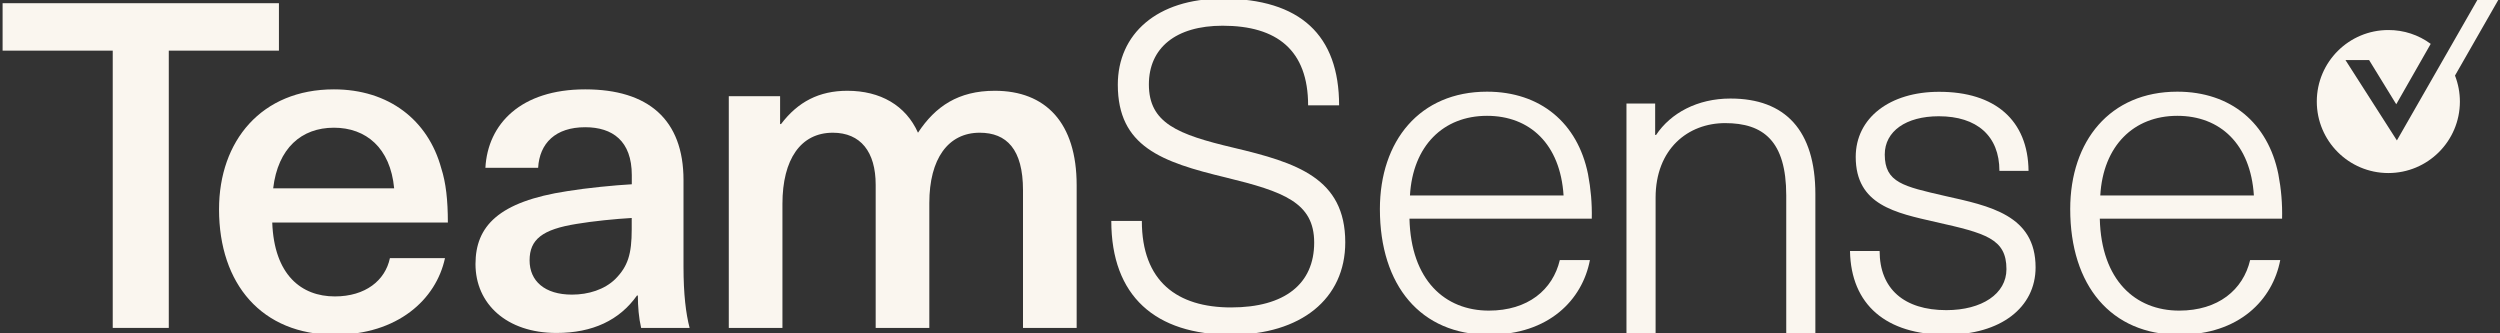
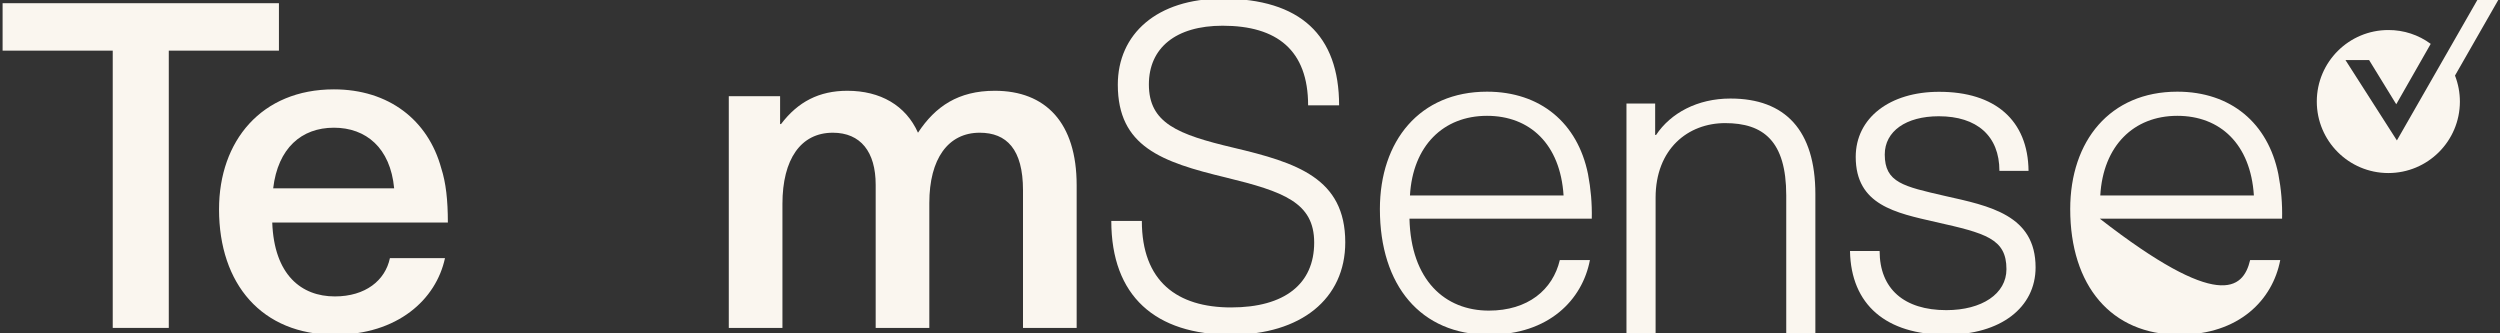
<svg xmlns="http://www.w3.org/2000/svg" width="285" height="38" viewBox="0 0 285 38" fill="none">
  <rect x="0" y="0" width="285" height="38" fill="#333333" stroke="none" />
  <g clip-path="url(#clip0_3541_1901)">
    <path d="M19.241 5.773V37.381H12.852V5.773H0.296V0.365H31.798V5.773H19.241Z" fill="#FAF6EF" />
    <path d="M44.45 29.426H50.728C49.714 34.158 45.313 38.158 38.172 38.158C29.855 38.158 24.97 32.389 24.97 23.862C24.97 16.064 29.799 10.187 38.066 10.187C44.294 10.187 48.8 13.668 50.304 19.183C50.839 20.846 51.056 22.821 51.056 25.368H31.036C31.253 31.347 34.362 33.792 38.172 33.792C41.659 33.792 43.915 31.973 44.45 29.426ZM31.142 21.471H44.934C44.505 16.846 41.715 14.558 38.066 14.558C34.362 14.558 31.682 16.895 31.142 21.471Z" fill="#FAF6EF" />
-     <path d="M77.92 20.538V30.418C77.92 33.538 78.187 35.723 78.616 37.385H73.09C72.823 36.241 72.717 34.941 72.717 33.694H72.611C70.627 36.5 67.564 37.957 63.436 37.957C57.748 37.957 54.206 34.628 54.206 30.105C54.206 25.788 56.835 22.982 64.672 21.789C66.873 21.427 70.093 21.114 72.025 21.007V19.965C72.025 16.064 69.825 14.504 66.711 14.504C63.33 14.504 61.508 16.323 61.347 19.13H55.336C55.603 14.138 59.363 10.187 66.711 10.187C73.893 10.187 77.92 13.62 77.92 20.538ZM72.015 24.85C70.188 24.952 67.559 25.216 65.737 25.524C61.821 26.15 60.373 27.294 60.373 29.685C60.373 32.027 62.088 33.587 65.202 33.587C67.08 33.587 68.907 33.014 70.138 31.817C71.586 30.36 72.015 28.956 72.015 26.15V24.85Z" fill="#FAF6EF" />
    <path d="M122.739 21.11V37.381H116.622V21.682C116.622 17.003 114.745 15.13 111.686 15.13C108.093 15.13 105.943 18.093 105.943 23.139V37.386H99.827V21.056C99.827 17.311 98.111 15.13 94.942 15.13C91.293 15.13 89.198 18.147 89.198 23.241V37.381H83.082V10.97H88.931V14.143H89.037C90.97 11.596 93.382 10.349 96.602 10.349C100.357 10.349 103.258 12.011 104.651 15.13C106.635 12.114 109.269 10.349 113.397 10.349C119.201 10.344 122.739 13.986 122.739 21.11Z" fill="#FAF6EF" />
    <path d="M152.658 12.011H149.125C149.125 5.733 145.593 2.932 139.38 2.932C134.026 2.932 130.972 5.474 130.972 9.625C130.972 14.025 134.238 15.331 140.612 16.837C147.844 18.548 153.36 20.313 153.36 27.627C153.36 34.061 148.313 38.158 140.344 38.158C131.719 38.158 126.688 33.758 126.688 25.187H130.17C130.17 32.09 134.207 35.048 140.344 35.048C146.481 35.048 149.817 32.345 149.817 27.656C149.817 23.09 146.34 21.843 139.749 20.234C132.411 18.47 127.43 16.705 127.43 9.65C127.43 3.89 131.876 -0.158 139.375 -0.158C148.237 -0.138 152.658 4.013 152.658 12.011Z" fill="#FAF6EF" />
    <path d="M177.818 29.651H181.25C180.392 34.163 176.587 38.158 169.733 38.158C161.967 38.158 157.308 32.555 157.308 23.838C157.308 16.059 161.85 10.451 169.517 10.451C175.623 10.451 179.857 14.035 181.033 19.843C181.355 21.52 181.502 23.222 181.462 24.928H160.68C160.842 31.934 164.717 35.41 169.733 35.41C174.18 35.41 177.015 33.039 177.818 29.651ZM160.735 22.283H178.247C177.873 16.416 174.392 13.204 169.517 13.204C164.535 13.204 161.058 16.626 160.735 22.283Z" fill="#FAF6EF" />
    <path d="M206.952 22.127V38.158H203.632V22.283C203.632 16.059 201.007 14.035 196.667 14.035C192.437 14.035 188.738 16.969 188.738 22.542V38.158H185.417V11.801H188.688V15.385H188.793C190.453 12.891 193.507 11.234 197.257 11.234C203.52 11.224 206.952 14.861 206.952 22.127Z" fill="#FAF6EF" />
    <path d="M231.253 19.482H227.933C227.933 15.487 225.36 13.253 221.025 13.253C217.275 13.253 214.862 14.969 214.862 17.614C214.862 20.831 217.007 21.247 221.722 22.337C226.808 23.476 232.057 24.512 232.057 30.482C232.057 35.048 228.095 38.158 221.882 38.158C215.023 38.158 211.007 34.735 210.9 28.614H214.277C214.277 32.922 217.063 35.356 221.882 35.356C225.95 35.356 228.735 33.489 228.735 30.687C228.735 27.211 226.378 26.59 220.662 25.309C216.118 24.268 211.552 23.388 211.552 17.888C211.552 13.424 215.463 10.466 221.035 10.466C227.448 10.451 231.198 13.722 231.253 19.482Z" fill="#FAF6EF" />
-     <path d="M256.515 29.651H259.947C259.088 34.163 255.283 38.158 248.43 38.158C240.663 38.158 236.005 32.55 236.005 23.838C236.005 16.059 240.547 10.451 248.213 10.451C254.32 10.451 258.553 14.035 259.73 19.843C260.053 21.52 260.2 23.222 260.158 24.928H239.377C239.538 31.934 243.413 35.41 248.43 35.41C252.877 35.41 255.713 33.039 256.515 29.651ZM239.432 22.283H256.943C256.57 16.416 253.088 13.204 248.213 13.204C243.237 13.204 239.755 16.626 239.432 22.283Z" fill="#FAF6EF" />
+     <path d="M256.515 29.651H259.947C259.088 34.163 255.283 38.158 248.43 38.158C240.663 38.158 236.005 32.55 236.005 23.838C236.005 16.059 240.547 10.451 248.213 10.451C254.32 10.451 258.553 14.035 259.73 19.843C260.053 21.52 260.2 23.222 260.158 24.928H239.377C252.877 35.41 255.713 33.039 256.515 29.651ZM239.432 22.283H256.943C256.57 16.416 253.088 13.204 248.213 13.204C243.237 13.204 239.755 16.626 239.432 22.283Z" fill="#FAF6EF" />
    <path d="M284.892 -0.158H282.507L273.245 16.009L267.383 6.847H270.077L273.172 11.886L277.102 5.001C275.708 3.971 274.018 3.418 272.282 3.424C267.777 3.418 264.12 7.063 264.115 11.565C264.11 16.067 267.757 19.722 272.262 19.727C276.765 19.732 280.423 16.088 280.428 11.586C280.428 10.571 280.238 9.561 279.87 8.615L284.892 -0.158Z" fill="#FAF6EF" />
  </g>
  <defs>
    <clipPath id="clip0_3541_1901">
      <rect width="285" height="38" fill="white" />
    </clipPath>
  </defs>
</svg>